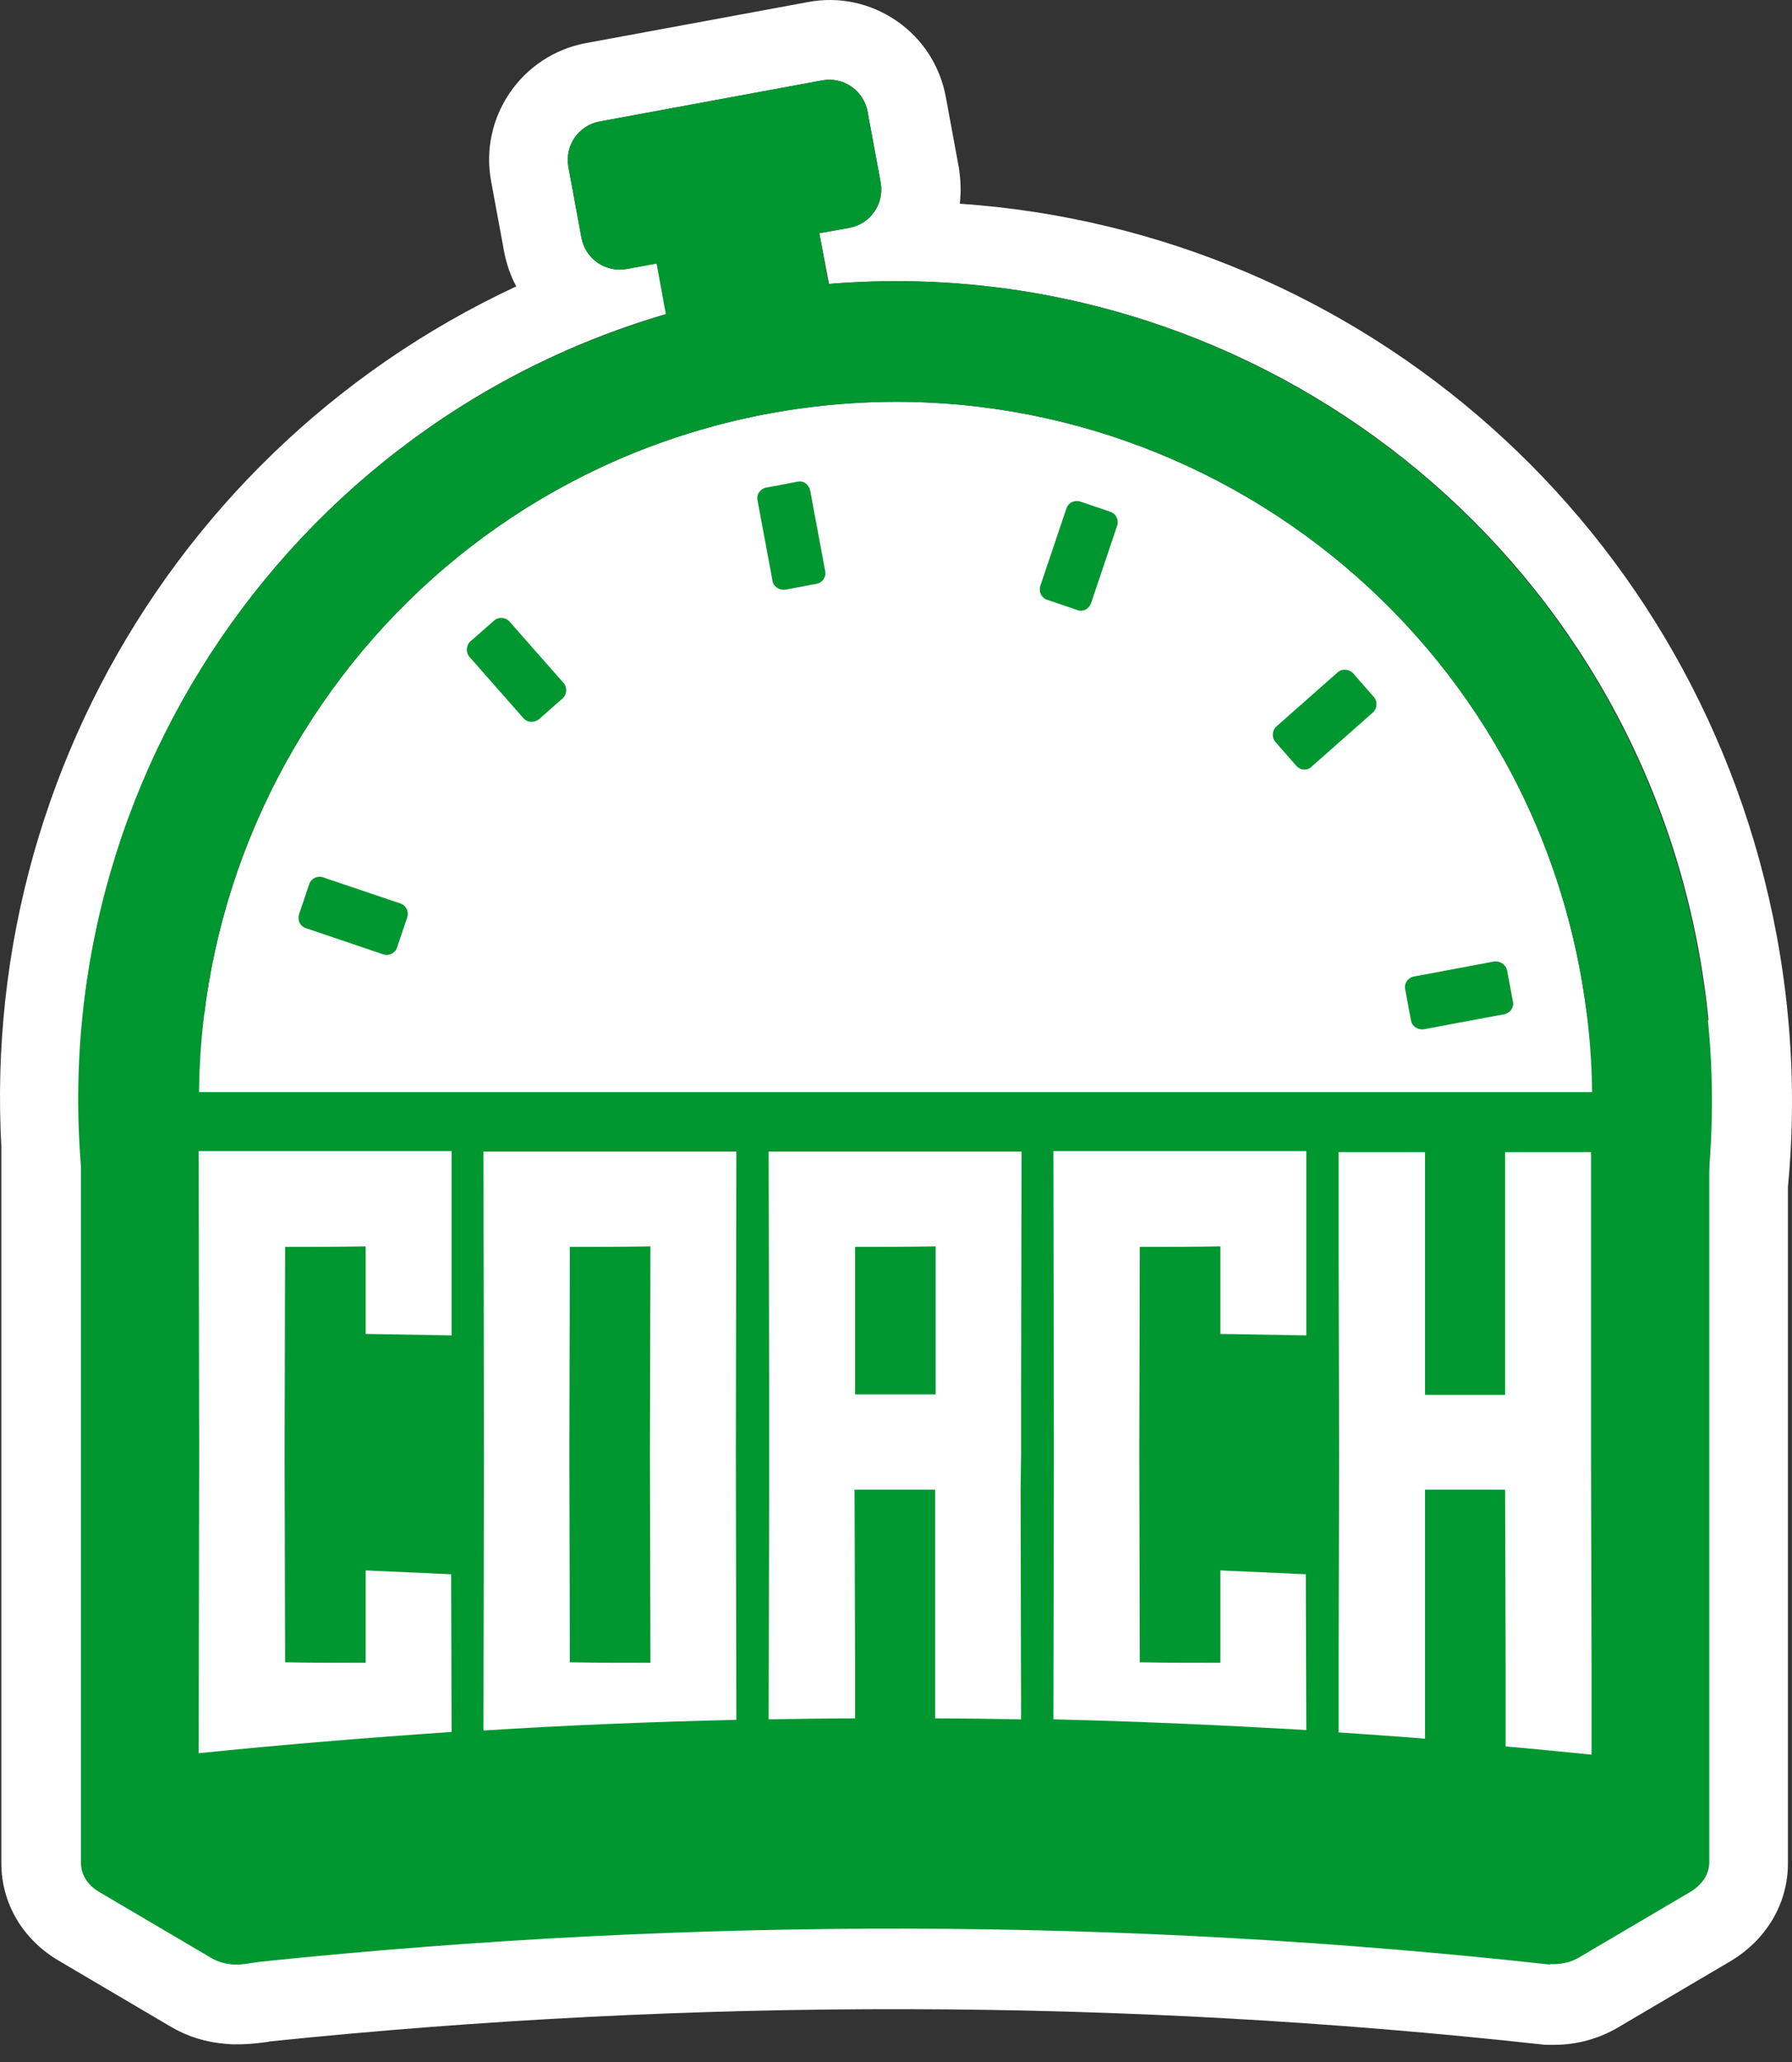
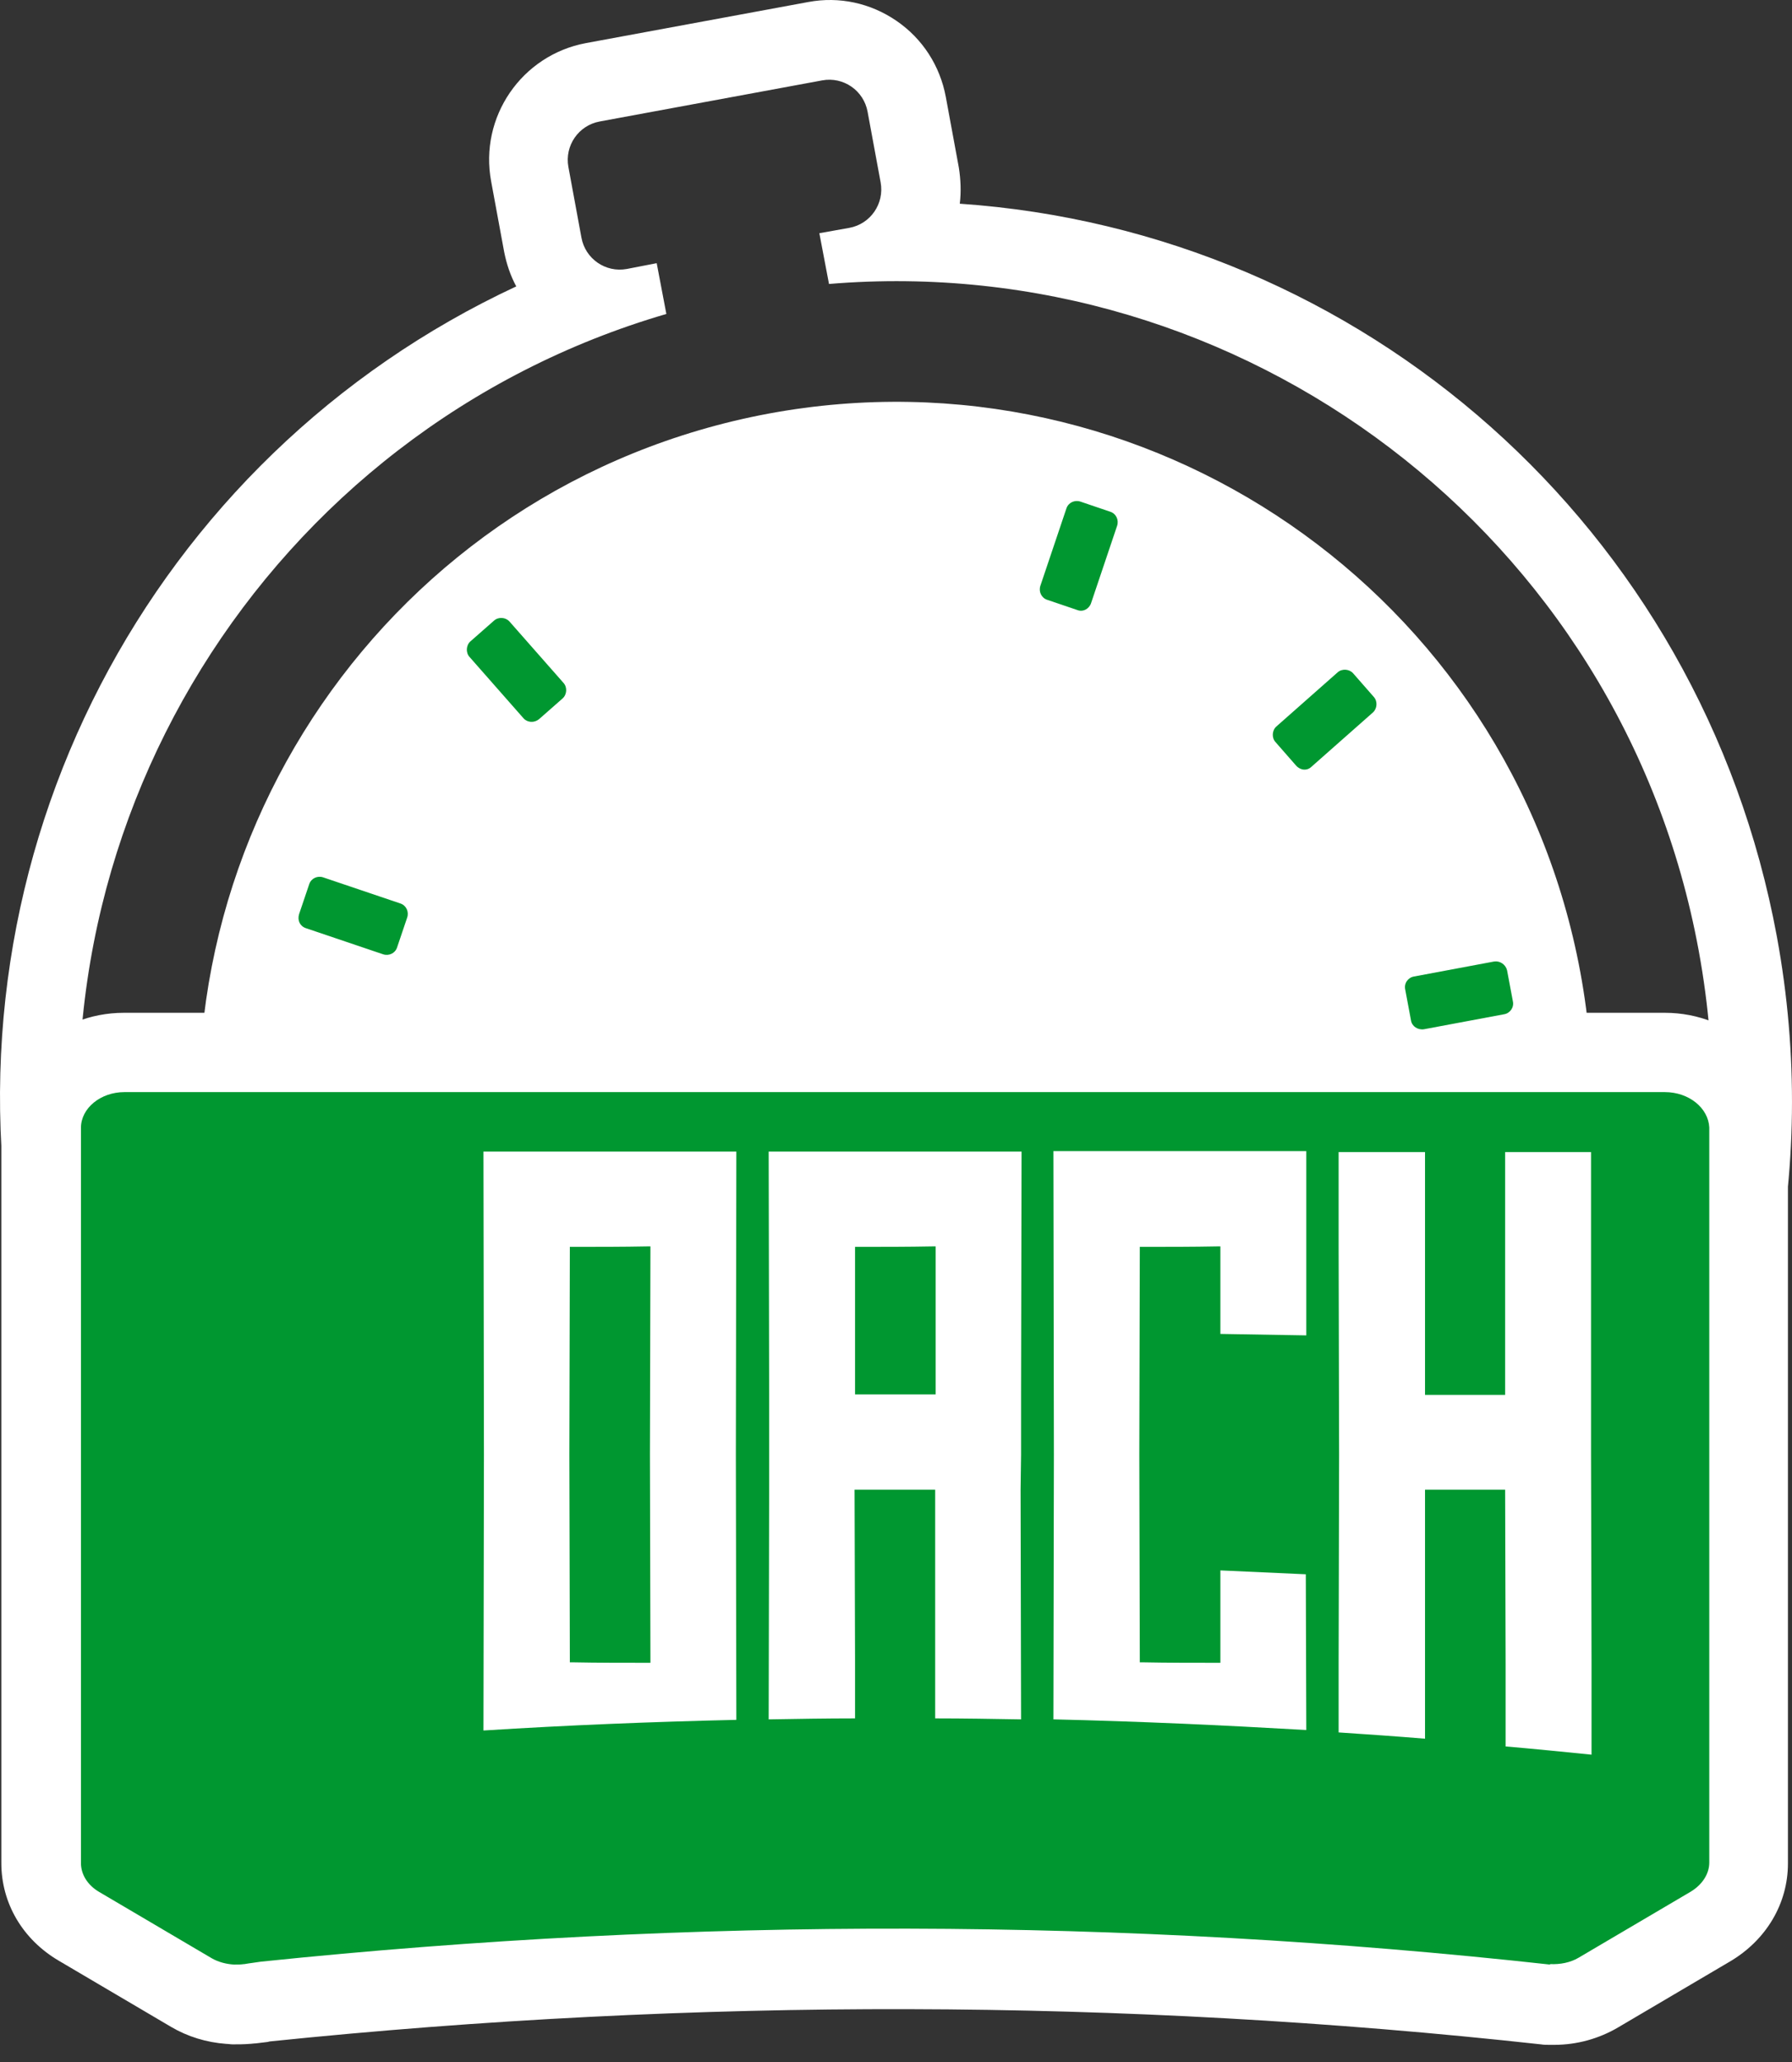
<svg xmlns="http://www.w3.org/2000/svg" width="93" height="107" viewBox="0 0 93 107" fill="none">
  <rect x="0" y="0" width="93" height="107" fill="#333333" stroke="none" />
  <path d="M53.066 92.672C33.43 96.311 14.57 83.338 10.938 63.665C7.307 43.992 20.256 25.123 39.892 21.459C59.528 17.821 78.388 30.794 82.019 50.466C85.651 70.139 72.677 89.009 53.066 92.672Z" fill="white" />
  <path d="M92.213 48.584C88.281 27.331 70.674 11.999 49.81 10.569C49.885 9.967 49.86 9.314 49.76 8.687L49.084 5.023C48.783 3.417 47.882 2.012 46.529 1.084C45.176 0.155 43.548 -0.196 41.946 0.105L30.399 2.238C27.068 2.865 24.864 6.077 25.49 9.415L26.166 13.078C26.292 13.706 26.492 14.308 26.793 14.86C7.833 23.692 -3.137 44.319 0.795 65.547C3.049 77.792 9.937 88.407 20.18 95.458C28.02 100.853 37.112 103.663 46.429 103.663C49.284 103.663 52.139 103.412 54.995 102.86C67.217 100.602 77.812 93.701 84.85 83.438C91.837 73.2 94.467 60.805 92.213 48.584ZM54.193 98.82C31.176 103.086 9.06 87.855 4.802 64.794C0.795 43.164 13.944 22.312 34.582 16.29L34.081 13.655L32.528 13.956C31.426 14.157 30.374 13.429 30.174 12.325L29.498 8.662C29.297 7.558 30.024 6.504 31.126 6.303L42.672 4.17C43.774 3.969 44.826 4.697 45.026 5.801L45.703 9.465C45.903 10.569 45.176 11.623 44.075 11.823L42.522 12.1L43.023 14.734C64.462 12.953 84.173 27.682 88.156 49.312C92.413 72.397 77.21 94.554 54.193 98.82ZM86.402 52.549H83.197H6.43C2.924 52.549 0.069 55.234 0.069 58.521V96.662C0.069 98.745 1.171 100.627 3.049 101.731L8.885 105.169C9.736 105.67 10.713 105.972 11.74 106.047C11.84 106.047 11.965 106.072 12.066 106.072C12.366 106.072 12.667 106.072 12.942 106.047C13.042 106.047 13.168 106.022 13.268 106.022C13.468 105.997 13.694 105.972 13.894 105.947L13.994 105.921C36.11 103.638 58.301 103.688 79.966 106.072C80.116 106.097 80.266 106.097 80.416 106.097C80.492 106.097 80.592 106.097 80.667 106.097C81.844 106.097 82.996 105.771 83.973 105.194L89.809 101.756C91.662 100.652 92.789 98.77 92.789 96.687V58.546C92.764 55.234 89.909 52.549 86.402 52.549Z" fill="white" />
-   <path d="M42.998 14.734L42.522 12.1L44.075 11.823C45.177 11.623 45.903 10.569 45.703 9.465L45.026 5.801C44.826 4.697 43.774 3.97 42.672 4.17L31.126 6.303C30.024 6.504 29.297 7.558 29.498 8.662L30.174 12.325C30.374 13.43 31.426 14.157 32.528 13.956L34.081 13.68L34.557 16.315C13.919 22.337 0.77 43.164 4.777 64.82C9.035 87.88 31.151 103.111 54.168 98.845C77.186 94.579 92.388 72.423 88.131 49.362C84.148 27.682 64.437 12.953 42.998 14.734ZM53.066 92.672C33.43 96.311 14.57 83.338 10.938 63.665C7.307 43.992 20.256 25.123 39.892 21.459C59.528 17.821 78.388 30.794 82.019 50.466C85.651 70.139 72.677 89.009 53.066 92.672Z" fill="#009730" />
-   <path d="M41.37 24.997L39.767 25.298C39.466 25.349 39.241 25.65 39.316 25.976L40.092 30.141C40.142 30.442 40.443 30.643 40.768 30.593L42.371 30.292C42.672 30.242 42.897 29.941 42.822 29.614L42.046 25.449C41.971 25.123 41.695 24.922 41.37 24.997Z" fill="#009730" />
  <path d="M52.215 83.539L50.612 83.84C50.311 83.89 50.086 84.191 50.161 84.517L50.937 88.683C50.987 88.984 51.288 89.185 51.613 89.134L53.216 88.833C53.517 88.783 53.742 88.482 53.667 88.156L52.891 83.99C52.816 83.689 52.515 83.489 52.215 83.539Z" fill="#23213D" />
  <path d="M77.536 49.889L73.379 50.667C73.078 50.717 72.853 51.019 72.928 51.345L73.228 52.951C73.278 53.252 73.579 53.452 73.904 53.402L78.062 52.624C78.363 52.574 78.588 52.273 78.513 51.947L78.212 50.341C78.137 50.04 77.837 49.839 77.536 49.889Z" fill="#009730" />
  <path d="M20.055 62.787L19.755 61.181C19.705 60.88 19.404 60.679 19.078 60.729L14.921 61.507C14.62 61.557 14.395 61.858 14.47 62.184L14.771 63.791C14.821 64.092 15.121 64.292 15.447 64.242L19.605 63.464C19.905 63.389 20.105 63.113 20.055 62.787Z" fill="#23213D" />
-   <path d="M77.085 65.949L73.078 64.594C72.777 64.493 72.452 64.644 72.352 64.945L71.826 66.501C71.725 66.802 71.876 67.128 72.176 67.228L76.184 68.584C76.484 68.684 76.81 68.533 76.91 68.232L77.436 66.676C77.536 66.375 77.386 66.049 77.085 65.949Z" fill="#23213D" />
  <path d="M15.873 48.158L19.88 49.513C20.18 49.613 20.506 49.463 20.606 49.162L21.132 47.606C21.233 47.305 21.082 46.978 20.782 46.878L16.774 45.523C16.474 45.423 16.148 45.573 16.048 45.874L15.522 47.43C15.422 47.756 15.572 48.057 15.873 48.158Z" fill="#009730" />
  <path d="M65.79 76.864C65.589 76.638 65.213 76.613 64.988 76.814L63.761 77.893C63.535 78.094 63.51 78.47 63.711 78.696L66.516 81.883C66.716 82.108 67.092 82.133 67.317 81.933L68.545 80.854C68.77 80.653 68.795 80.277 68.595 80.051L65.79 76.864Z" fill="#23213D" />
  <path d="M27.97 37.318L29.197 36.239C29.423 36.038 29.448 35.662 29.247 35.436L26.442 32.249C26.242 32.023 25.866 31.998 25.641 32.199L24.413 33.278C24.188 33.479 24.163 33.855 24.363 34.081L27.168 37.268C27.369 37.493 27.72 37.519 27.97 37.318Z" fill="#009730" />
  <path d="M38.589 82.987L37.037 82.46C36.736 82.359 36.41 82.51 36.31 82.811L34.958 86.826C34.858 87.127 35.008 87.453 35.308 87.553L36.861 88.081C37.162 88.181 37.487 88.03 37.588 87.729L38.94 83.714C39.065 83.413 38.89 83.087 38.589 82.987Z" fill="#23213D" />
  <path d="M56.623 31.296L57.975 27.281C58.075 26.98 57.925 26.653 57.624 26.553L56.072 26.026C55.771 25.926 55.446 26.076 55.345 26.377L53.993 30.392C53.893 30.693 54.043 31.02 54.343 31.12L55.896 31.647C56.197 31.772 56.523 31.597 56.623 31.296Z" fill="#009730" />
  <path d="M25.691 74.38C25.49 74.154 25.115 74.129 24.889 74.33L21.708 77.14C21.483 77.341 21.458 77.717 21.658 77.943L22.735 79.173C22.936 79.398 23.311 79.424 23.537 79.223L26.718 76.412C26.943 76.212 26.968 75.835 26.768 75.609L25.691 74.38Z" fill="#23213D" />
  <path d="M68.069 39.777L71.25 36.967C71.475 36.766 71.5 36.389 71.3 36.164L70.223 34.934C70.022 34.708 69.647 34.683 69.421 34.884L66.24 37.694C66.015 37.895 65.99 38.271 66.19 38.497L67.267 39.727C67.493 39.978 67.843 40.003 68.069 39.777Z" fill="#009730" />
  <path d="M86.402 56.664H83.197H46.429H9.661H6.455C5.228 56.664 4.201 57.492 4.201 58.521V96.662C4.201 97.264 4.552 97.817 5.153 98.168L10.989 101.605C11.339 101.806 11.74 101.907 12.141 101.932C12.166 101.932 12.166 101.932 12.191 101.932C12.341 101.932 12.491 101.932 12.667 101.907H12.692C12.967 101.856 13.243 101.831 13.543 101.781C36.06 99.448 58.351 99.498 80.442 101.932V101.907C80.967 101.932 81.493 101.831 81.919 101.58L87.755 98.143C88.331 97.791 88.707 97.239 88.707 96.637V58.496C88.657 57.492 87.655 56.664 86.402 56.664Z" fill="#009730" />
  <path d="M67.768 81.682L63.335 81.481V86.274H63.185C61.882 86.274 60.605 86.274 59.303 86.249H59.152V86.073L59.127 75.459L59.152 64.845V64.694H59.303C60.605 64.694 61.882 64.694 63.185 64.669H63.335V69.211L67.768 69.286H67.793V59.726H54.719C54.694 59.726 54.694 59.726 54.669 59.726L54.694 75.459L54.669 89.21C59.052 89.31 63.41 89.511 67.793 89.762L67.768 81.682Z" fill="white" />
-   <path d="M23.412 81.682L18.978 81.481V86.274H18.828C17.526 86.274 16.248 86.274 14.946 86.249H14.796V86.073L14.771 75.459L14.796 64.845V64.694H14.946C16.248 64.694 17.526 64.694 18.828 64.669H18.978V69.211L23.412 69.286H23.436V59.726H10.363C10.337 59.726 10.337 59.726 10.312 59.726L10.337 75.459L10.312 90.966C14.695 90.515 19.053 90.163 23.436 89.862L23.412 81.682Z" fill="white" />
  <path d="M38.214 59.751H25.14C25.115 59.751 25.115 59.751 25.09 59.751L25.115 75.484L25.09 89.787C29.473 89.511 33.831 89.335 38.214 89.235L38.189 75.484L38.214 59.751ZM33.756 86.274H33.605C32.303 86.274 31.026 86.274 29.723 86.249H29.573V86.073L29.548 75.459L29.573 64.845V64.694H29.723C31.026 64.694 32.303 64.694 33.605 64.669H33.756L33.73 75.459L33.756 86.274Z" fill="white" />
  <path d="M82.57 75.484V64.694V59.776H78.112V60.052V64.694V72.373H73.955V64.895V64.694V59.926V59.776H69.521C69.496 59.776 69.496 59.776 69.471 59.776V64.694L69.496 75.484L69.471 86.274V89.887C70.974 89.988 72.452 90.088 73.955 90.213V86.274V86.098V77.291H78.112L78.137 86.299V90.615C79.615 90.74 81.093 90.891 82.596 91.041V86.299L82.57 75.484Z" fill="white" />
  <path d="M52.991 75.484V72.347L53.016 59.751H39.942C39.917 59.751 39.917 59.751 39.892 59.751L39.917 72.347V75.484V77.291L39.892 89.21C41.395 89.185 42.872 89.159 44.375 89.159V86.098L44.35 77.291H48.533V86.299V89.159C50.011 89.159 51.488 89.185 52.991 89.21L52.966 77.291L52.991 75.484ZM48.558 72.347H44.375V64.87V64.694H44.525C45.828 64.694 47.105 64.694 48.407 64.669H48.558V72.347Z" fill="white" />
</svg>